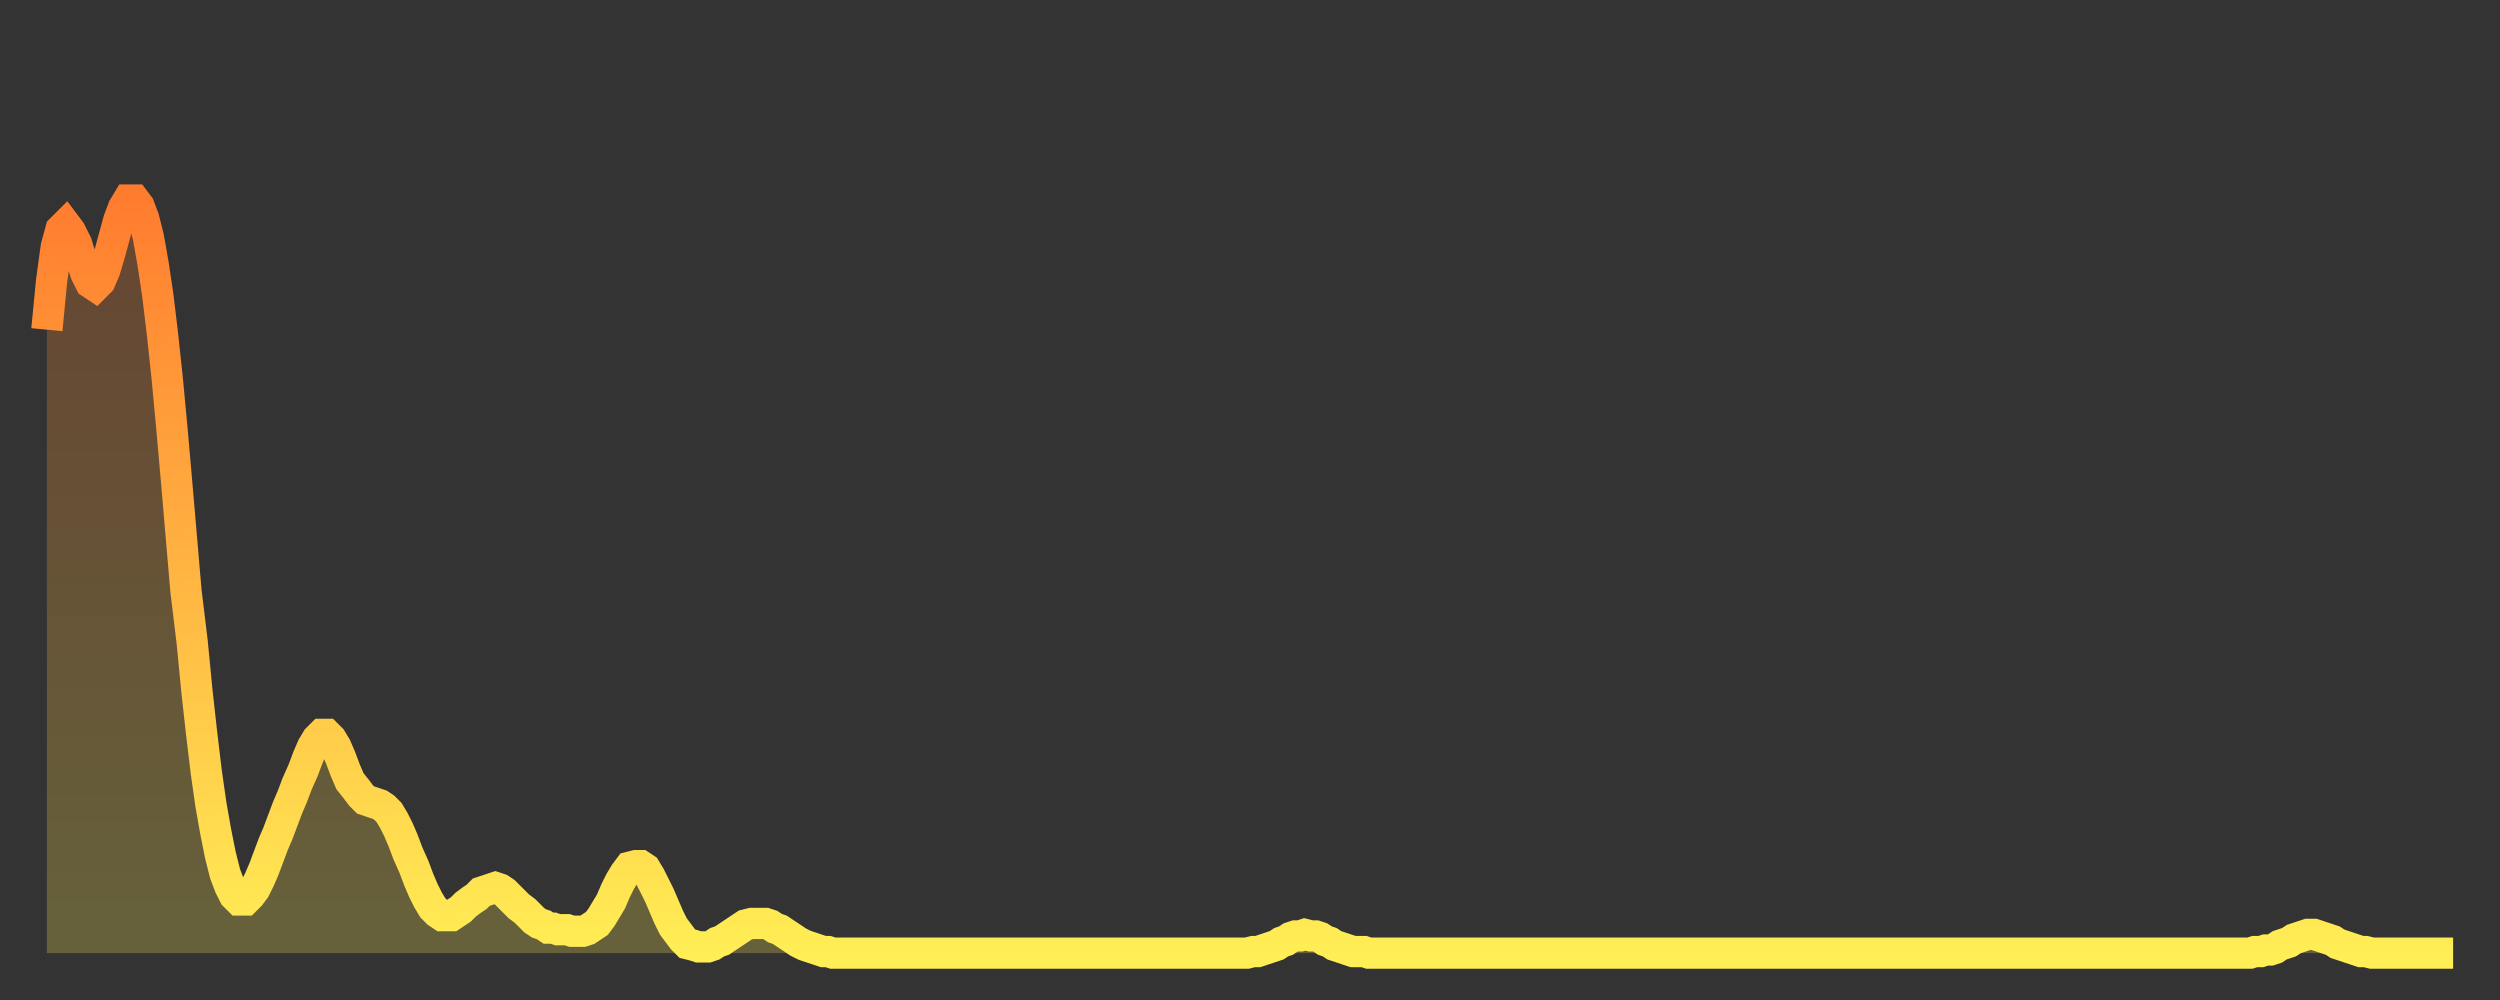
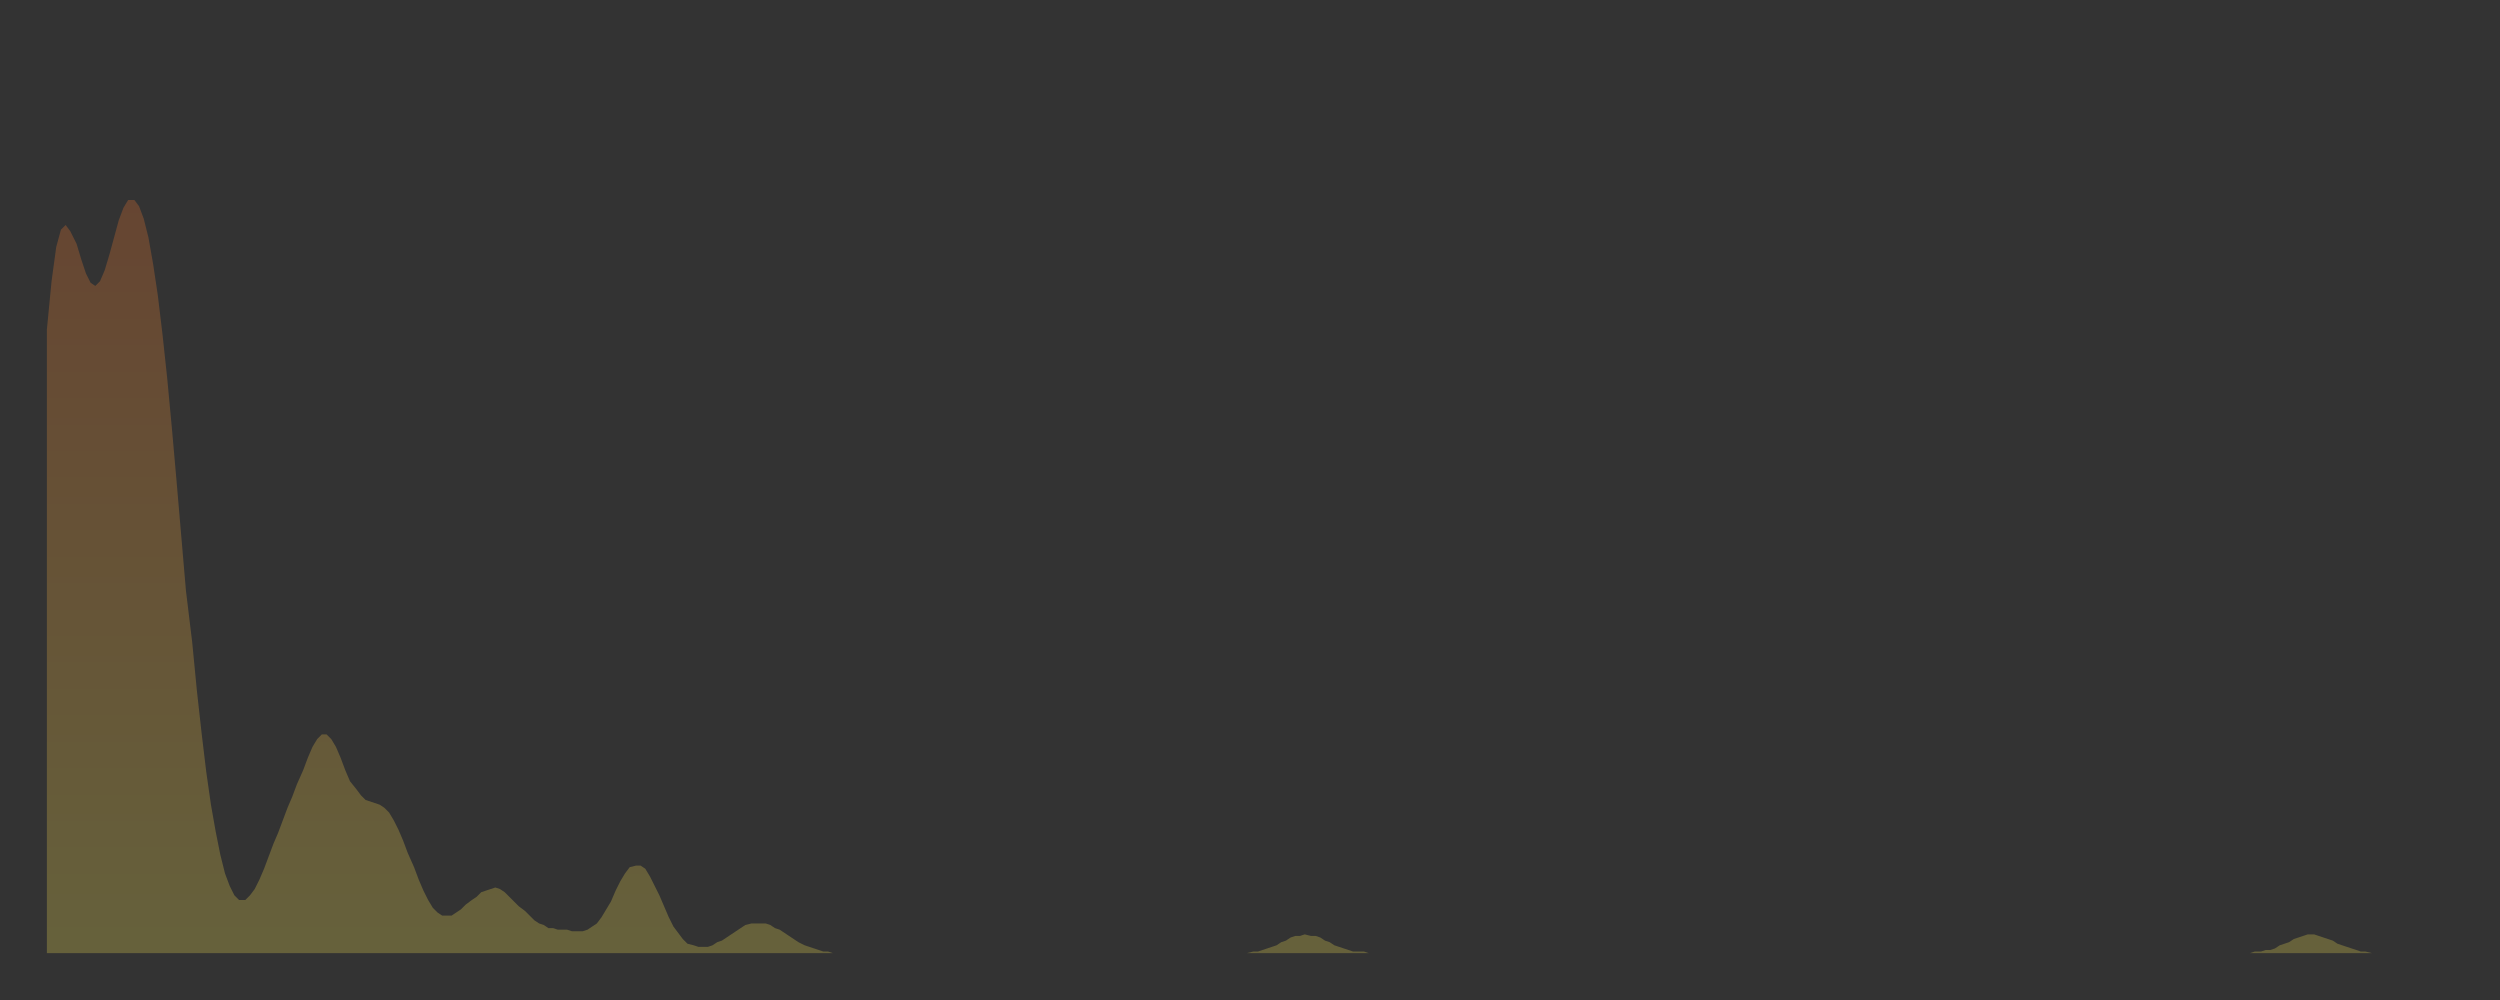
<svg xmlns="http://www.w3.org/2000/svg" baseProfile="full" height="64" version="1.1" width="160">
  <rect width="100%" height="100%" fill="#333333" stroke="none" />
  <defs>
    <linearGradient id="id1908458" x1="0" x2="0" y1="0" y2="1">
      <stop offset="0%" stop-color="#ff7c2f" />
      <stop offset="50%" stop-color="#ffb542" />
      <stop offset="100%" stop-color="#ffee55" />
    </linearGradient>
  </defs>
  <g transform="translate(3,3)">
    <g>
-       <path d="M 0.0 18.1 0.3 15.0 0.6 12.8 0.9 11.7 1.2 11.4 1.5 11.8 1.9 12.6 2.2 13.6 2.5 14.5 2.8 15.1 3.1 15.3 3.4 15.0 3.7 14.3 4.0 13.3 4.3 12.2 4.6 11.1 4.9 10.3 5.2 9.8 5.6 9.8 5.9 10.2 6.2 11.0 6.5 12.2 6.8 13.9 7.1 15.9 7.4 18.4 7.7 21.2 8.0 24.4 8.3 27.8 8.6 31.3 8.9 34.8 9.3 38.1 9.6 41.2 9.9 43.9 10.2 46.4 10.5 48.5 10.8 50.2 11.1 51.7 11.4 52.9 11.7 53.7 12.0 54.3 12.3 54.6 12.7 54.6 13.0 54.3 13.3 53.9 13.6 53.3 13.9 52.6 14.2 51.8 14.5 51.0 14.8 50.3 15.1 49.5 15.4 48.7 15.7 48.0 16.0 47.2 16.4 46.3 16.7 45.5 17.0 44.8 17.3 44.3 17.6 44.0 17.9 44.0 18.2 44.3 18.5 44.8 18.8 45.5 19.1 46.3 19.4 47.0 19.8 47.5 20.1 47.9 20.4 48.2 20.7 48.3 21.0 48.4 21.3 48.5 21.6 48.7 21.9 49.0 22.2 49.5 22.5 50.1 22.8 50.8 23.1 51.6 23.5 52.5 23.8 53.3 24.1 54.0 24.4 54.6 24.7 55.1 25.0 55.4 25.3 55.6 25.6 55.6 25.9 55.6 26.2 55.4 26.5 55.2 26.8 54.9 27.2 54.6 27.5 54.4 27.8 54.1 28.1 54.0 28.4 53.9 28.7 53.8 29.0 53.9 29.3 54.1 29.6 54.4 29.9 54.7 30.2 55.0 30.6 55.3 30.9 55.6 31.2 55.9 31.5 56.1 31.8 56.2 32.1 56.4 32.4 56.4 32.7 56.5 33.0 56.5 33.3 56.5 33.6 56.6 33.9 56.6 34.3 56.6 34.6 56.5 34.9 56.3 35.2 56.1 35.5 55.7 35.8 55.2 36.1 54.7 36.4 54.0 36.7 53.4 37.0 52.9 37.3 52.5 37.7 52.4 38.0 52.4 38.3 52.6 38.6 53.1 38.9 53.7 39.2 54.3 39.5 55.0 39.8 55.7 40.1 56.3 40.4 56.7 40.7 57.1 41.0 57.4 41.4 57.5 41.7 57.6 42.0 57.6 42.3 57.6 42.6 57.5 42.9 57.3 43.2 57.2 43.5 57.0 43.8 56.8 44.1 56.6 44.4 56.4 44.7 56.2 45.1 56.1 45.4 56.1 45.7 56.1 46.0 56.1 46.3 56.2 46.6 56.4 46.9 56.5 47.2 56.7 47.5 56.9 47.8 57.1 48.1 57.3 48.5 57.5 48.8 57.6 49.1 57.7 49.4 57.8 49.7 57.9 50.0 57.9 50.3 58.0 50.6 58.0 50.9 58.0 51.2 58.0 51.5 58.0 51.8 58.0 52.2 58.0 52.5 58.0 52.8 58.0 53.1 58.0 53.4 58.0 53.7 58.0 54.0 58.0 54.3 58.0 54.6 58.0 54.9 58.0 55.2 58.0 55.6 58.0 55.9 58.0 56.2 58.0 56.5 58.0 56.8 58.0 57.1 58.0 57.4 58.0 57.7 58.0 58.0 58.0 58.3 58.0 58.6 58.0 58.9 58.0 59.3 58.0 59.6 58.0 59.9 58.0 60.2 58.0 60.5 58.0 60.8 58.0 61.1 58.0 61.4 58.0 61.7 58.0 62.0 58.0 62.3 58.0 62.6 58.0 63.0 58.0 63.3 58.0 63.6 58.0 63.9 58.0 64.2 58.0 64.5 58.0 64.8 58.0 65.1 58.0 65.4 58.0 65.7 58.0 66.0 58.0 66.4 58.0 66.7 58.0 67.0 58.0 67.3 58.0 67.6 58.0 67.9 58.0 68.2 58.0 68.5 58.0 68.8 58.0 69.1 58.0 69.4 58.0 69.7 58.0 70.1 58.0 70.4 58.0 70.7 58.0 71.0 58.0 71.3 58.0 71.6 58.0 71.9 58.0 72.2 58.0 72.5 58.0 72.8 58.0 73.1 58.0 73.5 58.0 73.8 58.0 74.1 58.0 74.4 58.0 74.7 58.0 75.0 58.0 75.3 58.0 75.6 58.0 75.9 58.0 76.2 58.0 76.5 58.0 76.8 58.0 77.2 57.9 77.5 57.9 77.8 57.8 78.1 57.7 78.4 57.6 78.7 57.5 79.0 57.3 79.3 57.2 79.6 57.0 79.9 56.9 80.2 56.9 80.5 56.8 80.9 56.9 81.2 56.9 81.5 57.0 81.8 57.2 82.1 57.3 82.4 57.5 82.7 57.6 83.0 57.7 83.3 57.8 83.6 57.9 83.9 57.9 84.3 57.9 84.6 58.0 84.9 58.0 85.2 58.0 85.5 58.0 85.8 58.0 86.1 58.0 86.4 58.0 86.7 58.0 87.0 58.0 87.3 58.0 87.6 58.0 88.0 58.0 88.3 58.0 88.6 58.0 88.9 58.0 89.2 58.0 89.5 58.0 89.8 58.0 90.1 58.0 90.4 58.0 90.7 58.0 91.0 58.0 91.4 58.0 91.7 58.0 92.0 58.0 92.3 58.0 92.6 58.0 92.9 58.0 93.2 58.0 93.5 58.0 93.8 58.0 94.1 58.0 94.4 58.0 94.7 58.0 95.1 58.0 95.4 58.0 95.7 58.0 96.0 58.0 96.3 58.0 96.6 58.0 96.9 58.0 97.2 58.0 97.5 58.0 97.8 58.0 98.1 58.0 98.4 58.0 98.8 58.0 99.1 58.0 99.4 58.0 99.7 58.0 100.0 58.0 100.3 58.0 100.6 58.0 100.9 58.0 101.2 58.0 101.5 58.0 101.8 58.0 102.2 58.0 102.5 58.0 102.8 58.0 103.1 58.0 103.4 58.0 103.7 58.0 104.0 58.0 104.3 58.0 104.6 58.0 104.9 58.0 105.2 58.0 105.5 58.0 105.9 58.0 106.2 58.0 106.5 58.0 106.8 58.0 107.1 58.0 107.4 58.0 107.7 58.0 108.0 58.0 108.3 58.0 108.6 58.0 108.9 58.0 109.3 58.0 109.6 58.0 109.9 58.0 110.2 58.0 110.5 58.0 110.8 58.0 111.1 58.0 111.4 58.0 111.7 58.0 112.0 58.0 112.3 58.0 112.6 58.0 113.0 58.0 113.3 58.0 113.6 58.0 113.9 58.0 114.2 58.0 114.5 58.0 114.8 58.0 115.1 58.0 115.4 58.0 115.7 58.0 116.0 58.0 116.3 58.0 116.7 58.0 117.0 58.0 117.3 58.0 117.6 58.0 117.9 58.0 118.2 58.0 118.5 58.0 118.8 58.0 119.1 58.0 119.4 58.0 119.7 58.0 120.1 58.0 120.4 58.0 120.7 58.0 121.0 58.0 121.3 58.0 121.6 58.0 121.9 58.0 122.2 58.0 122.5 58.0 122.8 58.0 123.1 58.0 123.4 58.0 123.8 58.0 124.1 58.0 124.4 58.0 124.7 58.0 125.0 58.0 125.3 58.0 125.6 58.0 125.9 58.0 126.2 58.0 126.5 58.0 126.8 58.0 127.2 58.0 127.5 58.0 127.8 58.0 128.1 58.0 128.4 58.0 128.7 58.0 129.0 58.0 129.3 58.0 129.6 58.0 129.9 58.0 130.2 58.0 130.5 58.0 130.9 58.0 131.2 58.0 131.5 58.0 131.8 58.0 132.1 58.0 132.4 58.0 132.7 58.0 133.0 58.0 133.3 58.0 133.6 58.0 133.9 58.0 134.2 58.0 134.6 58.0 134.9 58.0 135.2 58.0 135.5 58.0 135.8 58.0 136.1 58.0 136.4 58.0 136.7 58.0 137.0 58.0 137.3 58.0 137.6 58.0 138.0 58.0 138.3 58.0 138.6 58.0 138.9 58.0 139.2 58.0 139.5 58.0 139.8 58.0 140.1 58.0 140.4 58.0 140.7 58.0 141.0 58.0 141.3 57.9 141.7 57.9 142.0 57.8 142.3 57.8 142.6 57.7 142.9 57.5 143.2 57.4 143.5 57.3 143.8 57.1 144.1 57.0 144.4 56.9 144.7 56.8 145.1 56.8 145.4 56.9 145.7 57.0 146.0 57.1 146.3 57.2 146.6 57.4 146.9 57.5 147.2 57.6 147.5 57.7 147.8 57.8 148.1 57.9 148.4 57.9 148.8 58.0 149.1 58.0 149.4 58.0 149.7 58.0 150.0 58.0 150.3 58.0 150.6 58.0 150.9 58.0 151.2 58.0 151.5 58.0 151.8 58.0 152.1 58.0 152.5 58.0 152.8 58.0 153.1 58.0 153.4 58.0 153.7 58.0 154.0 58.0" fill="none" id="graph-curve" opacity="1" stroke="url(#id1908458)" stroke-width="2" />
      <path d="M 0 58 L 0.0 18.1 0.3 15.0 0.6 12.8 0.9 11.7 1.2 11.4 1.5 11.8 1.9 12.6 2.2 13.6 2.5 14.5 2.8 15.1 3.1 15.3 3.4 15.0 3.7 14.3 4.0 13.3 4.3 12.2 4.6 11.1 4.9 10.3 5.2 9.8 5.6 9.8 5.9 10.2 6.2 11.0 6.5 12.2 6.8 13.9 7.1 15.9 7.4 18.4 7.7 21.2 8.0 24.4 8.3 27.8 8.6 31.3 8.9 34.8 9.3 38.1 9.6 41.2 9.9 43.9 10.2 46.4 10.5 48.5 10.8 50.2 11.1 51.7 11.4 52.9 11.7 53.7 12.0 54.3 12.3 54.6 12.7 54.6 13.0 54.3 13.3 53.9 13.6 53.3 13.9 52.6 14.2 51.8 14.5 51.0 14.8 50.3 15.1 49.5 15.4 48.7 15.7 48.0 16.0 47.2 16.4 46.3 16.7 45.5 17.0 44.8 17.3 44.3 17.6 44.0 17.9 44.0 18.2 44.3 18.5 44.8 18.8 45.5 19.1 46.3 19.4 47.0 19.8 47.5 20.1 47.9 20.4 48.2 20.7 48.3 21.0 48.4 21.3 48.5 21.6 48.7 21.9 49.0 22.2 49.5 22.5 50.1 22.8 50.8 23.1 51.6 23.5 52.5 23.8 53.3 24.1 54.0 24.4 54.6 24.7 55.1 25.0 55.4 25.3 55.6 25.6 55.6 25.9 55.6 26.2 55.4 26.5 55.2 26.8 54.9 27.2 54.6 27.5 54.4 27.8 54.1 28.1 54.0 28.4 53.9 28.7 53.8 29.0 53.9 29.3 54.1 29.6 54.4 29.9 54.7 30.2 55.0 30.6 55.3 30.9 55.6 31.2 55.9 31.5 56.1 31.8 56.2 32.1 56.4 32.4 56.4 32.7 56.5 33.0 56.5 33.3 56.5 33.6 56.6 33.9 56.6 34.3 56.6 34.6 56.5 34.9 56.3 35.2 56.1 35.5 55.7 35.8 55.2 36.1 54.7 36.4 54.0 36.7 53.4 37.0 52.9 37.3 52.5 37.7 52.4 38.0 52.4 38.3 52.6 38.6 53.1 38.9 53.7 39.2 54.3 39.5 55.0 39.8 55.7 40.1 56.3 40.4 56.7 40.7 57.1 41.0 57.4 41.4 57.5 41.7 57.6 42.0 57.6 42.3 57.6 42.6 57.5 42.9 57.3 43.2 57.2 43.5 57.0 43.8 56.8 44.1 56.6 44.4 56.4 44.7 56.2 45.1 56.1 45.4 56.1 45.7 56.1 46.0 56.1 46.3 56.2 46.6 56.4 46.9 56.5 47.2 56.7 47.5 56.9 47.8 57.1 48.1 57.3 48.5 57.5 48.8 57.6 49.1 57.7 49.4 57.8 49.7 57.9 50.0 57.9 50.3 58.0 50.6 58.0 50.9 58.0 51.2 58.0 51.5 58.0 51.8 58.0 52.2 58.0 52.5 58.0 52.8 58.0 53.1 58.0 53.4 58.0 53.7 58.0 54.0 58.0 54.3 58.0 54.6 58.0 54.9 58.0 55.2 58.0 55.6 58.0 55.9 58.0 56.2 58.0 56.5 58.0 56.8 58.0 57.1 58.0 57.4 58.0 57.7 58.0 58.0 58.0 58.3 58.0 58.6 58.0 58.9 58.0 59.3 58.0 59.6 58.0 59.9 58.0 60.2 58.0 60.5 58.0 60.8 58.0 61.1 58.0 61.4 58.0 61.7 58.0 62.0 58.0 62.3 58.0 62.6 58.0 63.0 58.0 63.3 58.0 63.6 58.0 63.9 58.0 64.2 58.0 64.5 58.0 64.8 58.0 65.1 58.0 65.4 58.0 65.7 58.0 66.0 58.0 66.4 58.0 66.7 58.0 67.0 58.0 67.3 58.0 67.6 58.0 67.9 58.0 68.2 58.0 68.5 58.0 68.8 58.0 69.1 58.0 69.4 58.0 69.7 58.0 70.1 58.0 70.4 58.0 70.7 58.0 71.0 58.0 71.3 58.0 71.6 58.0 71.9 58.0 72.2 58.0 72.5 58.0 72.8 58.0 73.1 58.0 73.5 58.0 73.8 58.0 74.1 58.0 74.4 58.0 74.7 58.0 75.0 58.0 75.3 58.0 75.6 58.0 75.9 58.0 76.2 58.0 76.5 58.0 76.8 58.0 77.2 57.9 77.5 57.9 77.8 57.8 78.1 57.7 78.4 57.6 78.7 57.5 79.0 57.3 79.3 57.2 79.6 57.0 79.9 56.9 80.2 56.9 80.5 56.8 80.9 56.9 81.2 56.9 81.5 57.0 81.8 57.2 82.1 57.3 82.4 57.5 82.7 57.6 83.0 57.7 83.3 57.8 83.6 57.9 83.9 57.9 84.3 57.9 84.6 58.0 84.9 58.0 85.2 58.0 85.5 58.0 85.8 58.0 86.1 58.0 86.4 58.0 86.7 58.0 87.0 58.0 87.3 58.0 87.6 58.0 88.0 58.0 88.3 58.0 88.6 58.0 88.9 58.0 89.2 58.0 89.5 58.0 89.8 58.0 90.1 58.0 90.4 58.0 90.7 58.0 91.0 58.0 91.4 58.0 91.7 58.0 92.0 58.0 92.3 58.0 92.6 58.0 92.9 58.0 93.2 58.0 93.5 58.0 93.8 58.0 94.1 58.0 94.4 58.0 94.7 58.0 95.1 58.0 95.4 58.0 95.7 58.0 96.0 58.0 96.3 58.0 96.6 58.0 96.9 58.0 97.2 58.0 97.5 58.0 97.8 58.0 98.1 58.0 98.4 58.0 98.8 58.0 99.1 58.0 99.4 58.0 99.7 58.0 100.0 58.0 100.3 58.0 100.6 58.0 100.9 58.0 101.2 58.0 101.5 58.0 101.8 58.0 102.2 58.0 102.5 58.0 102.8 58.0 103.1 58.0 103.4 58.0 103.7 58.0 104.0 58.0 104.3 58.0 104.6 58.0 104.9 58.0 105.2 58.0 105.5 58.0 105.9 58.0 106.2 58.0 106.5 58.0 106.8 58.0 107.1 58.0 107.4 58.0 107.7 58.0 108.0 58.0 108.3 58.0 108.6 58.0 108.9 58.0 109.3 58.0 109.6 58.0 109.9 58.0 110.2 58.0 110.5 58.0 110.8 58.0 111.1 58.0 111.4 58.0 111.7 58.0 112.0 58.0 112.3 58.0 112.6 58.0 113.0 58.0 113.3 58.0 113.6 58.0 113.9 58.0 114.2 58.0 114.5 58.0 114.8 58.0 115.1 58.0 115.4 58.0 115.7 58.0 116.0 58.0 116.3 58.0 116.7 58.0 117.0 58.0 117.3 58.0 117.6 58.0 117.9 58.0 118.2 58.0 118.5 58.0 118.8 58.0 119.1 58.0 119.4 58.0 119.7 58.0 120.1 58.0 120.4 58.0 120.7 58.0 121.0 58.0 121.3 58.0 121.6 58.0 121.9 58.0 122.2 58.0 122.5 58.0 122.8 58.0 123.1 58.0 123.4 58.0 123.8 58.0 124.1 58.0 124.4 58.0 124.7 58.0 125.0 58.0 125.3 58.0 125.6 58.0 125.9 58.0 126.2 58.0 126.5 58.0 126.8 58.0 127.2 58.0 127.5 58.0 127.8 58.0 128.1 58.0 128.4 58.0 128.7 58.0 129.0 58.0 129.3 58.0 129.6 58.0 129.9 58.0 130.2 58.0 130.5 58.0 130.9 58.0 131.2 58.0 131.5 58.0 131.8 58.0 132.1 58.0 132.4 58.0 132.7 58.0 133.0 58.0 133.3 58.0 133.6 58.0 133.9 58.0 134.2 58.0 134.6 58.0 134.9 58.0 135.2 58.0 135.5 58.0 135.8 58.0 136.1 58.0 136.4 58.0 136.7 58.0 137.0 58.0 137.3 58.0 137.6 58.0 138.0 58.0 138.3 58.0 138.6 58.0 138.9 58.0 139.2 58.0 139.5 58.0 139.8 58.0 140.1 58.0 140.4 58.0 140.7 58.0 141.0 58.0 141.3 57.9 141.7 57.9 142.0 57.8 142.3 57.8 142.6 57.7 142.9 57.5 143.2 57.4 143.5 57.3 143.8 57.1 144.1 57.0 144.4 56.9 144.7 56.8 145.1 56.8 145.4 56.9 145.7 57.0 146.0 57.1 146.3 57.2 146.6 57.4 146.9 57.5 147.2 57.6 147.5 57.7 147.8 57.8 148.1 57.9 148.4 57.9 148.8 58.0 149.1 58.0 149.4 58.0 149.7 58.0 150.0 58.0 150.3 58.0 150.6 58.0 150.9 58.0 151.2 58.0 151.5 58.0 151.8 58.0 152.1 58.0 152.5 58.0 152.8 58.0 153.1 58.0 153.4 58.0 153.7 58.0 154.0 58.0 154 58" fill="url(#id1908458)" fill-opacity=".25" id="graph-shadow" />
    </g>
  </g>
</svg>